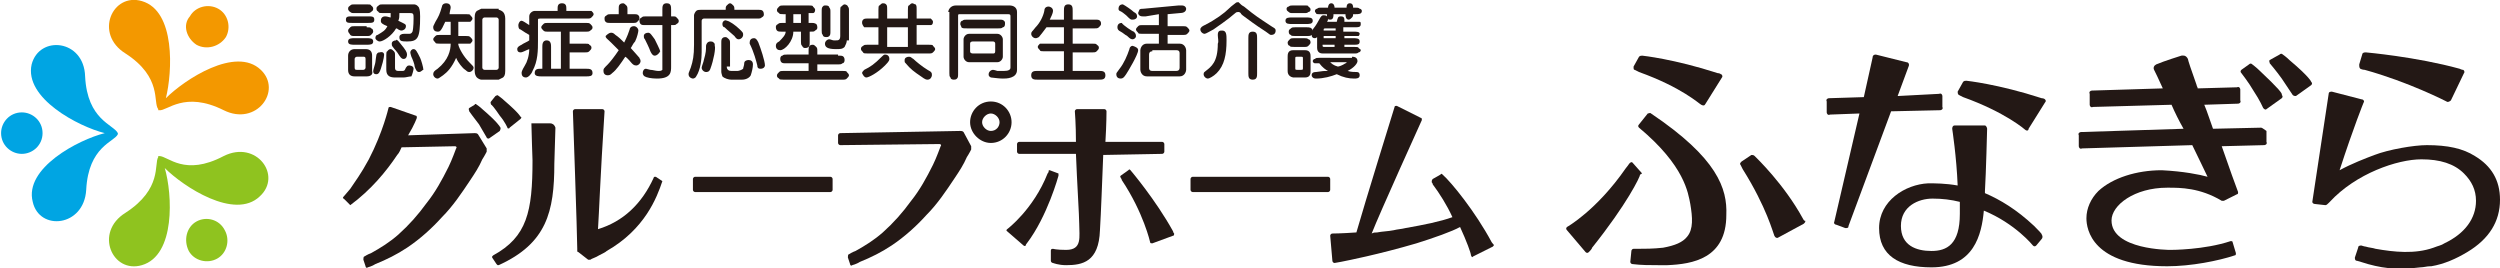
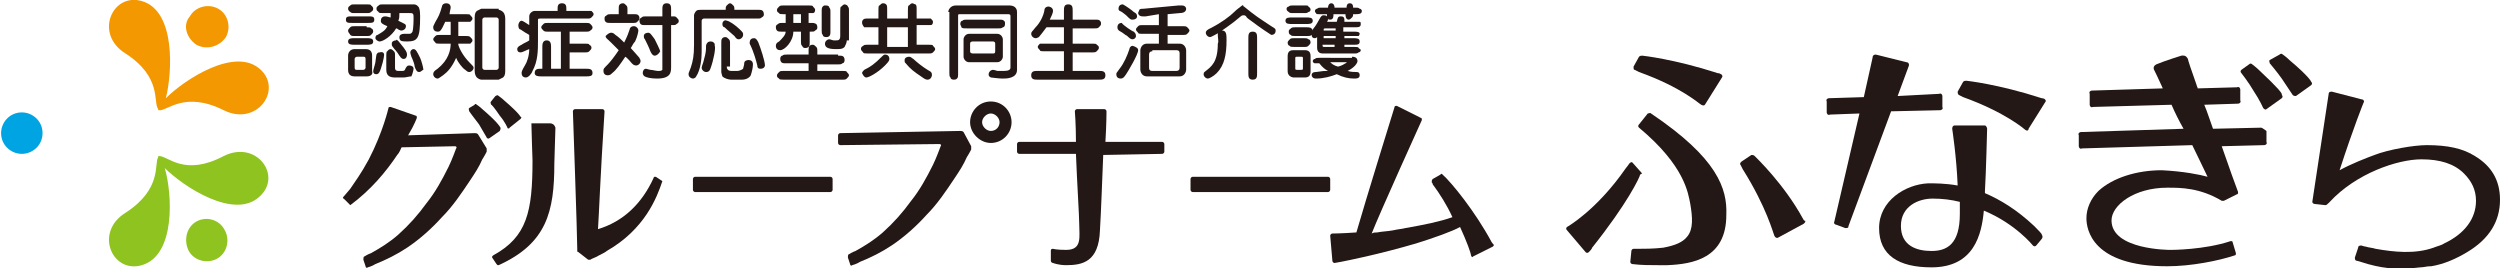
<svg xmlns="http://www.w3.org/2000/svg" version="1.1" x="0px" y="0px" width="229.1px" height="24.6px" viewBox="0 0 229.1 24.6" style="enable-background:new 0 0 229.1 24.6;" xml:space="preserve">
  <style type="text/css">
	.st0{fill:#E1E3C2;}
	.st1{fill:#F7F7E9;}
	.st2{fill:#87B828;}
	.st3{fill:#FFFFFF;}
	.st4{fill:none;stroke:#87B828;stroke-miterlimit:10;}
	.st5{fill:none;stroke:#87B828;stroke-linecap:round;stroke-linejoin:round;stroke-miterlimit:10;}
	.st6{fill:#231815;}
	.st7{fill:#221714;}
	.st8{fill:none;stroke:#FFFFFF;stroke-linecap:round;stroke-miterlimit:10;}
	.st9{fill:none;stroke:#87B828;stroke-linecap:round;stroke-miterlimit:10;}
	.st10{fill:none;stroke:#87B828;stroke-linecap:round;stroke-miterlimit:10;stroke-dasharray:3.011,3.011;}
	.st11{fill:none;stroke:#87B828;stroke-linecap:round;stroke-miterlimit:10;stroke-dasharray:2.952,2.952;}
	.st12{fill:#F29600;}
	.st13{fill:#00A4E3;}
	.st14{fill:#8DC21F;}
	.st15{fill:#F39800;}
	.st16{fill:#00A5E3;}
	.st17{fill:#8FC31F;}
	.st18{fill:none;stroke:#87B828;stroke-width:2;stroke-linecap:round;stroke-miterlimit:10;}
	.st19{fill:none;stroke:#87B828;stroke-width:2;stroke-linecap:round;stroke-miterlimit:10;stroke-dasharray:4.97,4.97;}
	.st20{fill:#E38C12;}
	.st21{fill:#1C94CC;}
	.st22{fill:#82B328;}
</style>
  <g id="背景">
</g>
  <g id="文字">
    <g>
      <g>
        <path class="st6" d="M33.7,1.5c0.4,0,0.6,0,0.6,0.3c0,0.3-0.2,0.3-0.6,0.3h-1.4c-0.4,0-0.6,0-0.6-0.3c0-0.3,0.2-0.3,0.6-0.3H33.7     z M33.6,3.5c0.3,0,0.6,0,0.6,0.3c0,0.3-0.3,0.3-0.6,0.3h-1.1c-0.3,0-0.6,0-0.6-0.3c0-0.3,0.3-0.3,0.6-0.3H33.6z M32.5,7     c-0.4,0-0.6-0.2-0.6-0.6V5.1c0-0.3,0.2-0.6,0.6-0.6h1c0.4,0,0.6,0.2,0.6,0.6v1.4C34.2,6.8,34,7,33.6,7H32.5z M32.5,1.2     c-0.2,0-0.3,0-0.4-0.1c0,0-0.2-0.1-0.2-0.3c0-0.2,0.1-0.2,0.2-0.3c0.1-0.1,0.2-0.1,0.4-0.1h1.1c0.2,0,0.4,0,0.4,0.1     c0,0,0.2,0.1,0.2,0.3c0,0.2-0.1,0.2-0.2,0.3c-0.1,0.1-0.2,0.1-0.4,0.1H32.5z M33.6,2.5c0.2,0,0.4,0,0.4,0.1     c0.1,0,0.2,0.1,0.2,0.3c0,0.1-0.1,0.2-0.2,0.3c-0.1,0.1-0.2,0.1-0.4,0.1h-1.1c-0.2,0-0.3,0-0.4-0.1C32,3,31.9,3,31.9,2.8     c0-0.1,0.1-0.2,0.2-0.3c0.1-0.1,0.2-0.1,0.4-0.1H33.6z M33.3,6.4c0.1,0,0.2-0.1,0.2-0.2V5.4c0-0.2-0.1-0.2-0.2-0.2h-0.6     c-0.1,0-0.2,0.1-0.2,0.2v0.8c0,0.2,0.1,0.2,0.2,0.2H33.3z M35.2,5c0,0,0,0.4-0.3,1.3c-0.1,0.3-0.2,0.5-0.4,0.5     c-0.1,0-0.3,0-0.3-0.3c0-0.1,0.2-0.7,0.2-0.8c0-0.1,0.1-0.7,0.1-0.7c0.1-0.2,0.2-0.2,0.3-0.2C35.1,4.7,35.2,4.9,35.2,5z      M35.1,1.2c-0.2,0-0.4,0-0.4-0.1c-0.1-0.1-0.2-0.1-0.2-0.3c0-0.2,0.1-0.2,0.2-0.3c0.1-0.1,0.2-0.1,0.4-0.1h2.8     c0.1,0,0.3,0,0.5,0.3c0,0.1,0.1,0.1,0.1,0.8c0,2-0.2,2.3-1.2,2.3c-0.2,0-0.5,0-0.6-0.1c-0.1-0.1-0.1-0.2-0.1-0.3     c0-0.2,0.2-0.3,0.4-0.3c0.1,0,0.3,0,0.4,0c0.2,0,0.3,0,0.4-0.2c0.1-0.3,0.1-1.2,0.1-1.2c0-0.4,0-0.5-0.3-0.5h-1     c0,0.3,0,0.5-0.1,0.7c0.6,0.3,0.7,0.3,0.7,0.5c0,0.3-0.3,0.4-0.4,0.4c-0.1,0-0.1,0-0.3-0.1c-0.1-0.1-0.2-0.1-0.2-0.1     c-0.4,0.7-1.2,1.2-1.5,1.2c-0.2,0-0.4-0.2-0.4-0.3c0-0.2,0.1-0.3,0.2-0.3c0.5-0.3,0.7-0.4,0.9-0.8c-0.5-0.2-0.6-0.3-0.6-0.5     c0-0.2,0.1-0.4,0.4-0.4c0.2,0,0.4,0.1,0.5,0.1c0-0.2,0-0.3,0-0.4H35.1z M36.2,7.1c-0.4,0-0.8-0.1-0.8-0.7V5.1     c0-0.2,0-0.4,0.1-0.4c0,0,0.1-0.2,0.3-0.2c0.1,0,0.2,0.1,0.3,0.2c0.1,0.1,0.1,0.2,0.1,0.4v1.1c0,0.1,0,0.3,0.3,0.3h0.4     c0.2,0,0.2-0.1,0.3-0.3c0.1-0.1,0.1-0.2,0.3-0.2c0,0,0.4,0,0.4,0.3c0,0.1-0.1,0.5-0.2,0.7C37.5,7,37.2,7.1,37,7.1H36.2z M36.7,4     c0.5,0.6,0.6,0.8,0.6,1c0,0.2-0.1,0.4-0.3,0.4c-0.1,0-0.2,0-0.4-0.3c-0.3-0.5-0.4-0.5-0.6-0.8c-0.1-0.1-0.1-0.2-0.1-0.3     c0-0.2,0.2-0.3,0.4-0.3C36.3,3.6,36.4,3.6,36.7,4z M38.4,6.6c-0.2,0-0.3-0.2-0.4-0.5c0-0.2-0.2-0.7-0.3-0.9c0,0-0.1-0.3-0.1-0.4     c0-0.1,0.1-0.3,0.3-0.3c0.2,0,0.3,0.2,0.6,0.8c0.1,0.2,0.3,0.9,0.3,1.1C38.7,6.4,38.6,6.6,38.4,6.6z" />
        <path class="st6" d="M42,3.3h0.7c0.2,0,0.3,0,0.4,0.1c0.1,0.1,0.2,0.2,0.2,0.3c0,0.1-0.1,0.2-0.2,0.3C43.1,4,42.9,4,42.7,4h-0.7     c0,0,0,0.1,0,0.1c0.1,0.4,0.5,1.1,1,1.6c0.3,0.3,0.4,0.4,0.4,0.5c0,0.2-0.2,0.4-0.4,0.4c-0.2,0-0.2-0.1-0.5-0.3     c-0.1-0.1-0.5-0.5-0.7-1c-0.4,0.9-0.8,1.3-1.2,1.6c-0.3,0.2-0.4,0.3-0.5,0.3c-0.2,0-0.4-0.2-0.4-0.4c0-0.2,0.1-0.3,0.4-0.5     c1-0.8,1.2-1.7,1.2-2.3h-1c-0.2,0-0.4,0-0.4-0.1c-0.1-0.1-0.2-0.2-0.2-0.3c0-0.1,0.1-0.2,0.2-0.3c0.1-0.1,0.2-0.1,0.4-0.1h1V2     h-0.5c-0.4,0.9-0.5,0.9-0.7,0.9c-0.2,0-0.4-0.1-0.4-0.4c0-0.1,0-0.1,0.2-0.5c0.3-0.5,0.4-0.7,0.6-1.4c0-0.1,0.1-0.3,0.4-0.3     c0.2,0,0.4,0.1,0.4,0.4c0,0.1-0.1,0.4-0.1,0.6h1.5c0.2,0,0.4,0,0.4,0.1c0.1,0.1,0.2,0.2,0.2,0.3c0,0.1-0.1,0.2-0.2,0.3     C42.9,2,42.8,2,42.6,2H42V3.3z M45.7,0.9c0.1,0,0.3,0.1,0.4,0.2c0.1,0.1,0.2,0.3,0.2,0.6v4.8c0,0.4-0.1,0.5-0.2,0.6     c-0.2,0.1-0.4,0.2-0.4,0.2h-1.6c-0.1,0-0.3-0.1-0.4-0.2c-0.1-0.1-0.2-0.3-0.2-0.6V1.6c0-0.4,0.1-0.5,0.2-0.6     c0.2-0.1,0.4-0.2,0.4-0.2H45.7z M44.4,1.6c-0.1,0-0.2,0.1-0.2,0.2v4.4c0,0.1,0.1,0.2,0.2,0.2h1.1c0.1,0,0.2-0.1,0.2-0.2V1.8     c0-0.1-0.1-0.2-0.2-0.2H44.4z" />
        <path class="st6" d="M53.7,1C54,1,54.1,1,54.2,1c0.1,0.1,0.2,0.2,0.2,0.3c0,0.1-0.1,0.2-0.2,0.3c-0.1,0.1-0.2,0.1-0.4,0.1h-4.3     c-0.1,0-0.2,0-0.2,0.1v1.9c0,0.9,0,1.9-0.5,2.8c-0.1,0.3-0.4,0.6-0.6,0.6c-0.3,0-0.4-0.2-0.4-0.4c0-0.1,0-0.2,0.3-0.7     c0.2-0.3,0.4-0.9,0.4-1.5c-0.3,0.1-0.6,0.3-0.8,0.3c-0.2,0-0.3-0.1-0.3-0.3c0-0.2,0.2-0.3,0.4-0.4c0.1-0.1,0.6-0.3,0.7-0.4     c0,0,0-0.1,0-0.1V3.2c-0.2-0.1-0.5-0.3-0.8-0.5c-0.1,0-0.2-0.1-0.2-0.4c0-0.1,0.1-0.4,0.3-0.4c0.1,0,0.4,0.2,0.7,0.4V1.5     C48.5,1.2,48.8,1,49,1h2.1V0.8c0-0.2,0-0.5,0.4-0.5s0.4,0.3,0.4,0.5V1H53.7z M53.7,6.3c0.3,0,0.6,0,0.6,0.4C54.3,7,54,7,53.7,7     h-4.1C49.4,7,49,7,49,6.7c0-0.4,0.3-0.4,0.6-0.4h0.1v-2c0-0.2,0-0.6,0.4-0.6c0.4,0,0.4,0.4,0.4,0.6v2h0.9V2.9h-1.2     c-0.2,0-0.3,0-0.4-0.1c-0.1-0.1-0.2-0.2-0.2-0.3c0-0.1,0.1-0.2,0.2-0.3c0.1-0.1,0.2-0.1,0.4-0.1h3.5c0.2,0,0.3,0,0.4,0.1     c0.1,0.1,0.2,0.2,0.2,0.3c0,0.2-0.1,0.2-0.2,0.3c-0.1,0.1-0.2,0.1-0.4,0.1h-1.5V4h1.4c0.2,0,0.4,0,0.4,0.1     c0.2,0.1,0.2,0.2,0.2,0.3c0,0.1-0.1,0.2-0.2,0.3c-0.1,0.1-0.2,0.1-0.4,0.1h-1.4v1.5H53.7z" />
        <path class="st6" d="M56.7,0.9c0-0.3,0-0.4,0.1-0.5c0,0,0.1-0.1,0.3-0.1c0.1,0,0.2,0.1,0.3,0.2c0.1,0.1,0.1,0.2,0.1,0.4v0.4H58     c0.3,0,0.4,0,0.5,0.1c0.1,0.1,0.1,0.2,0.1,0.3c0,0.1-0.1,0.2-0.2,0.3c-0.1,0.1-0.2,0.1-0.4,0.1h-2c-0.3,0-0.4,0-0.5-0.1     c-0.1-0.1-0.1-0.2-0.1-0.3c0-0.1,0-0.2,0.2-0.3c0.1-0.1,0.2-0.1,0.4-0.1h0.7V0.9z M56.1,6.7c-0.1,0.1-0.2,0.2-0.4,0.2     c-0.3,0-0.4-0.2-0.4-0.4c0-0.2,0-0.2,0.4-0.6c0.2-0.2,0.6-0.7,1-1.3c-0.4-0.4-0.5-0.5-0.7-0.7c-0.4-0.4-0.5-0.4-0.5-0.6     C55.6,3.2,55.8,3,56,3c0.1,0,0.2,0,0.4,0.2c0.3,0.2,0.5,0.4,0.8,0.7c0.3-0.6,0.4-0.9,0.5-1.2c0-0.1,0.1-0.3,0.4-0.3     c0.2,0,0.4,0.2,0.4,0.4c0,0.1-0.1,0.6-0.3,1C58,4,57.9,4.3,57.8,4.4c0.2,0.2,0.7,0.8,0.8,0.9c0,0.1,0.1,0.1,0.1,0.3     c0,0.2-0.2,0.4-0.4,0.4c-0.2,0-0.3-0.1-0.4-0.2c-0.1-0.1-0.4-0.5-0.6-0.6C56.9,5.8,56.5,6.4,56.1,6.7z M61.5,6.1     c0,0.5,0,1.1-1.3,1.1c-0.5,0-1-0.1-1.1-0.2C59,7,58.9,6.8,58.9,6.7c0-0.2,0.1-0.4,0.3-0.4c0,0,0.4,0.1,0.4,0.1     c0.2,0,0.5,0.1,0.7,0.1c0.2,0,0.3,0,0.4-0.1c0-0.1,0-0.1,0-0.3V2.3h-1.5c-0.3,0-0.4,0-0.5-0.1c0,0-0.1-0.1-0.1-0.3     c0-0.1,0-0.2,0.2-0.3c0.1-0.1,0.2-0.1,0.4-0.1h1.5V0.9c0-0.3,0-0.6,0.4-0.6c0.4,0,0.4,0.3,0.4,0.6v0.6c0.4,0,0.4,0,0.5,0.1     c0.1,0.1,0.2,0.2,0.2,0.3c0,0.1,0,0.2-0.2,0.3c-0.1,0.1-0.1,0.1-0.5,0.1V6.1z M60,5.1c-0.2,0-0.3-0.2-0.4-0.4     c-0.1-0.3-0.4-0.9-0.5-1.1c-0.1-0.1-0.1-0.2-0.1-0.3c0-0.2,0.2-0.3,0.4-0.3c0.2,0,0.3,0.2,0.6,0.6c0.1,0.2,0.5,1,0.5,1.1     C60.4,4.9,60.2,5.1,60,5.1z" />
        <path class="st6" d="M69.4,0.9c0.3,0,0.4,0,0.5,0.1c0,0,0.1,0.1,0.1,0.3c0,0.1,0,0.2-0.2,0.3c-0.1,0.1-0.2,0.1-0.4,0.1h-4.9     c-0.1,0-0.2,0.1-0.2,0.2v2.3c0,0.1,0,0.5,0,0.6c0,0.6-0.1,1.6-0.5,2.2c-0.1,0.2-0.3,0.2-0.3,0.2c-0.1,0-0.4-0.1-0.4-0.4     c0-0.1,0-0.1,0.2-0.6c0.2-0.6,0.3-1.1,0.3-2.1V1.4c0-0.1,0.1-0.3,0.2-0.4c0.1-0.1,0.3-0.1,0.4-0.1h2.3c0-0.2,0-0.3,0.1-0.4     c0.1-0.1,0.2-0.2,0.3-0.2c0.1,0,0.2,0.1,0.3,0.2c0.1,0.1,0.1,0.2,0.1,0.4H69.4z M65.1,6.3c-0.1,0.3-0.3,0.3-0.4,0.3     c-0.2,0-0.4-0.2-0.4-0.4c0-0.1,0.2-0.6,0.2-0.7c0.2-0.7,0.2-0.9,0.2-1.3c0-0.1,0.1-0.4,0.4-0.4c0.1,0,0.2,0,0.3,0.1     c0.1,0.1,0.1,0.1,0.1,0.3C65.6,4.4,65.4,5.5,65.1,6.3z M66.6,6.1c0,0.3,0.2,0.4,0.4,0.4h0.6c0.1,0,0.4-0.1,0.5-0.2     c0-0.1,0.1-0.3,0.1-0.5c0-0.2,0.2-0.3,0.4-0.3c0.2,0,0.4,0.1,0.4,0.4c0,0.3-0.1,0.7-0.2,1c-0.1,0.2-0.4,0.4-0.8,0.4h-1     c-0.2,0-0.6-0.1-0.8-0.3c0,0-0.1-0.3-0.1-0.4V4c0-0.3,0-0.4,0.1-0.5c0.1-0.1,0.2-0.1,0.3-0.1c0.1,0,0.2,0.1,0.3,0.2     c0.1,0.1,0.1,0.2,0.1,0.4V6.1z M67.8,2.7C68.1,3,68.1,3,68.1,3.2c0,0.2-0.2,0.4-0.4,0.4c-0.1,0-0.2,0-0.4-0.3     c-0.2-0.2-0.6-0.5-0.9-0.8c-0.1,0-0.2-0.1-0.2-0.3c0-0.3,0.3-0.4,0.4-0.3C66.8,1.9,67.4,2.3,67.8,2.7z M69.7,6.3     c-0.1,0-0.3,0-0.3-0.3c-0.1-0.4-0.3-1.2-0.7-2c0-0.1,0-0.1,0-0.1c0-0.2,0.1-0.4,0.4-0.4c0.2,0,0.3,0.2,0.4,0.4     c0.2,0.5,0.6,1.7,0.6,2.1C70.1,6.1,70,6.3,69.7,6.3z" />
        <path class="st6" d="M74.2,2.1c0.4,0,0.4,0,0.6,0.1c0,0,0.1,0.1,0.1,0.3c0,0.1,0,0.2-0.2,0.3c-0.1,0.1-0.1,0.1-0.5,0.1v0.9     c0,0.3,0,0.4-0.1,0.5c0,0-0.1,0.1-0.3,0.1c-0.1,0-0.2,0-0.3-0.2c-0.1-0.1-0.1-0.2-0.1-0.4V2.9h-0.7c0,0.9-0.8,1.7-1.2,1.7     c-0.2,0-0.4-0.1-0.4-0.4c0-0.2,0.1-0.3,0.3-0.4C71.7,3.5,72,3.2,72,2.9h-0.3c-0.3,0-0.4,0-0.5-0.1c0,0-0.1-0.1-0.1-0.3     c0-0.1,0-0.2,0.2-0.3c0.1-0.1,0.2-0.1,0.4-0.1H72V1.3h-0.2c-0.2,0-0.4,0-0.4-0.1c-0.2-0.1-0.2-0.2-0.2-0.3c0-0.1,0.1-0.2,0.2-0.3     c0.1-0.1,0.2-0.1,0.4-0.1h2.3c0.2,0,0.4,0,0.4,0.1c0.1,0.1,0.2,0.2,0.2,0.3c0,0.2-0.1,0.3-0.2,0.3c-0.1,0-0.1,0-0.4,0V2.1z      M76.8,5.1c0.3,0,0.4,0,0.5,0.1c0,0,0.1,0.1,0.1,0.3c0,0.2-0.1,0.3-0.2,0.3c-0.1,0.1-0.2,0.1-0.4,0.1h-1.9v0.6h2.3     c0.2,0,0.4,0,0.4,0.1c0.1,0.1,0.2,0.2,0.2,0.3c0,0.1-0.1,0.2-0.2,0.3c-0.1,0.1-0.2,0.1-0.4,0.1h-5.4c-0.2,0-0.4,0-0.4-0.1     c-0.2-0.1-0.2-0.2-0.2-0.3c0-0.1,0.1-0.2,0.2-0.3c0.1-0.1,0.2-0.1,0.4-0.1h2.3V5.8h-2c-0.3,0-0.4,0-0.5-0.1c0,0-0.1-0.1-0.1-0.3     c0-0.2,0.1-0.3,0.2-0.3c0.1-0.1,0.2-0.1,0.4-0.1h2V4.7c0-0.3,0-0.4,0.1-0.5c0.1-0.1,0.2-0.1,0.3-0.1c0.1,0,0.2,0.1,0.3,0.2     c0.1,0.1,0.1,0.2,0.1,0.4v0.3H76.8z M73.4,1.3h-0.7v0.8h0.7V1.3z M76.1,2.8c0,0.3,0,0.4-0.1,0.5c-0.1,0.1-0.2,0.1-0.3,0.1     c-0.2,0-0.3-0.1-0.3-0.2c-0.1-0.1-0.1-0.2-0.1-0.4V1.1c0-0.3,0-0.4,0.1-0.5c0.1-0.1,0.1-0.1,0.3-0.1c0.2,0,0.3,0.1,0.3,0.2     c0.1,0.1,0.1,0.2,0.1,0.4V2.8z M77.6,3.7c0,0.2-0.1,0.4-0.2,0.6c-0.2,0.2-0.4,0.2-0.8,0.2c-0.8,0-1-0.2-1-0.5     c0-0.2,0.2-0.4,0.4-0.4c0.1,0,0.3,0.1,0.4,0.1c0.1,0,0.1,0,0.2,0c0.2,0,0.4,0,0.4-0.4V1c0-0.2,0-0.4,0.1-0.4     c0.1-0.1,0.2-0.2,0.3-0.2c0.1,0,0.3,0.1,0.3,0.2c0.1,0.1,0.1,0.2,0.1,0.4V3.7z" />
        <path class="st6" d="M80.5,4.2V2.5h-0.9c-0.3,0-0.3,0-0.4,0C79.1,2.4,79,2.2,79,2.1c0-0.1,0-0.2,0.1-0.3c0.1-0.1,0.2-0.1,0.5-0.1     h0.9V0.9c0-0.2,0-0.4,0.1-0.4c0.1-0.1,0.2-0.2,0.3-0.2c0.1,0,0.2,0,0.3,0.1c0.1,0.1,0.1,0.2,0.1,0.5v0.8h1.9V0.9     c0-0.2,0-0.4,0.1-0.4c0.1-0.1,0.2-0.2,0.3-0.2c0.1,0,0.2,0.1,0.3,0.1C84,0.5,84,0.6,84,0.9v0.8h0.9c0.3,0,0.3,0,0.4,0     c0.1,0.1,0.2,0.2,0.2,0.3c0,0.2-0.1,0.3-0.2,0.3c-0.1,0-0.2,0-0.4,0H84v1.8h1.1c0.2,0,0.4,0,0.4,0.1c0.1,0.1,0.2,0.2,0.2,0.3     c0,0.1-0.1,0.2-0.2,0.3c-0.1,0.1-0.2,0.1-0.4,0.1h-5.6c-0.2,0-0.4,0-0.4-0.1c-0.1-0.1-0.2-0.2-0.2-0.3c0-0.1,0-0.2,0.2-0.3     c0.1-0.1,0.2-0.1,0.4-0.1H80.5z M79.2,6.4c0.6-0.3,0.9-0.5,1.6-1.2c0.1-0.1,0.2-0.2,0.3-0.2c0.2,0,0.4,0.1,0.4,0.4     c0,0.1,0,0.2-0.4,0.6c-0.7,0.7-1.5,1.1-1.7,1.1c-0.2,0-0.3-0.2-0.4-0.4C79,6.6,79.1,6.5,79.2,6.4z M81.3,2.5v1.8h1.9V2.5H81.3z      M83.3,5.2c0.2,0,0.2,0.1,0.4,0.2c0.2,0.2,0.8,0.7,1.3,1c0.4,0.2,0.4,0.3,0.4,0.5c0,0.1-0.1,0.4-0.4,0.4c-0.1,0-0.2,0-0.6-0.3     c-0.6-0.4-1-0.7-1.4-1.2c-0.1-0.1-0.1-0.1-0.1-0.3C82.9,5.3,83.1,5.2,83.3,5.2z" />
        <path class="st6" d="M86.9,1.1c0-0.2,0.2-0.6,0.7-0.6h4.9c0.4,0,0.7,0.2,0.7,0.6v5.3c0,0.8-1,0.8-1.3,0.8c-0.4,0-1-0.1-1.1-0.1     c-0.2-0.1-0.2-0.2-0.2-0.3c0-0.2,0.2-0.4,0.4-0.4c0.1,0,0.4,0.1,0.4,0.1c0.1,0,0.3,0,0.6,0c0.4,0,0.6-0.1,0.6-0.3V1.5     c0-0.1,0-0.2-0.2-0.2h-4.4c-0.2,0-0.2,0-0.2,0.2v5.2c0,0.3,0,0.4-0.1,0.5c-0.1,0.1-0.2,0.1-0.3,0.1c-0.2,0-0.3-0.1-0.3-0.2     c-0.1-0.1-0.1-0.2-0.1-0.4V1.1z M91.5,1.8c0.3,0,0.4,0,0.5,0.1c0.1,0.1,0.1,0.1,0.1,0.3c0,0.2-0.1,0.3-0.2,0.3     c-0.1,0.1-0.2,0.1-0.4,0.1h-2.9c-0.3,0-0.4,0-0.5-0.1C88.1,2.4,88,2.3,88,2.2c0-0.2,0.1-0.3,0.2-0.3c0.1-0.1,0.2-0.1,0.4-0.1     H91.5z M91.4,3.1c0.3,0,0.5,0.3,0.5,0.5v1.6c0,0.2-0.2,0.5-0.5,0.5h-2.6c-0.3,0-0.5-0.3-0.5-0.5V3.6c0-0.2,0.2-0.5,0.5-0.5H91.4z      M89.2,3.8c-0.1,0-0.3,0-0.3,0.2v0.7c0,0.2,0.2,0.2,0.3,0.2H91c0.1,0,0.2,0,0.2-0.2V4c0-0.2-0.2-0.2-0.2-0.2H89.2z" />
        <path class="st6" d="M97.5,1.7V1c0-0.3,0-0.6,0.4-0.6c0.4,0,0.4,0.3,0.4,0.6v0.8h2c0.3,0,0.4,0,0.5,0.1c0.1,0.1,0.1,0.2,0.1,0.3     c0,0.1-0.1,0.2-0.2,0.3c-0.1,0.1-0.2,0.1-0.4,0.1h-2V4h1.8c0.2,0,0.4,0,0.4,0.1c0.2,0.1,0.2,0.2,0.2,0.3c0,0.1-0.1,0.2-0.2,0.3     c-0.1,0.1-0.2,0.1-0.4,0.1h-1.8v1.7h2.4c0.3,0,0.6,0,0.6,0.4c0,0.4-0.3,0.4-0.6,0.4h-5.6c-0.3,0-0.6,0-0.6-0.4     c0-0.4,0.3-0.4,0.6-0.4h2.4V4.7h-1.8c-0.2,0-0.4,0-0.4-0.1c-0.1-0.1-0.2-0.2-0.2-0.3c0-0.1,0.1-0.2,0.2-0.3C95.4,4,95.5,4,95.7,4     h1.8V2.5h-1.6c-0.3,0.4-0.6,0.8-0.7,0.9C95,3.5,95,3.5,94.9,3.5c-0.2,0-0.4-0.2-0.4-0.4c0-0.2,0.1-0.2,0.4-0.6     c0.4-0.4,0.7-1,0.8-1.5c0-0.2,0.1-0.4,0.4-0.4c0.1,0,0.4,0.1,0.4,0.4c0,0.2-0.2,0.6-0.3,0.8H97.5z" />
        <path class="st6" d="M103.9,2.9c0.1,0.1,0.2,0.2,0.2,0.4c0,0.2-0.2,0.3-0.3,0.3c-0.1,0-0.2,0-0.5-0.3c-0.2-0.1-0.4-0.3-0.6-0.4     c-0.2-0.1-0.3-0.2-0.3-0.4c0-0.3,0.2-0.4,0.4-0.4C102.9,2.3,103.8,2.9,103.9,2.9z M104.3,4.6c0,0.4-0.9,1.9-1.1,2.2     c-0.2,0.3-0.3,0.4-0.5,0.4c-0.2,0-0.4-0.1-0.4-0.4c0-0.1,0-0.1,0.3-0.5c0.4-0.5,0.7-1.2,0.9-1.8c0-0.1,0.1-0.3,0.3-0.3     C104.1,4.3,104.3,4.4,104.3,4.6z M103.9,1.1c0.2,0.1,0.3,0.2,0.3,0.4c0,0.2-0.2,0.3-0.4,0.3c-0.2,0-0.2,0-0.6-0.4     c-0.1-0.1-0.5-0.4-0.6-0.4c-0.1-0.1-0.1-0.1-0.1-0.2c0-0.2,0.1-0.4,0.4-0.4C103.1,0.5,103.7,0.9,103.9,1.1z M107,2.4h1.4     c0.2,0,0.3,0,0.4,0.1c0.1,0.1,0.2,0.2,0.2,0.3c0,0.1-0.1,0.2-0.2,0.3c-0.1,0.1-0.2,0.1-0.4,0.1H107V4h1.1c0.5,0,0.6,0.5,0.6,0.6     v1.8c0,0.1-0.1,0.6-0.6,0.6h-3c-0.5,0-0.6-0.5-0.6-0.6V4.6c0-0.1,0.1-0.6,0.6-0.6h1.1V3.1h-1.5c-0.2,0-0.4,0-0.4-0.1     c-0.1-0.1-0.2-0.2-0.2-0.3c0-0.1,0.1-0.2,0.2-0.3c0.1-0.1,0.2-0.1,0.4-0.1h1.5v-1L105,1.5c-0.2,0-0.2,0-0.3,0     c-0.3,0-0.4-0.2-0.4-0.3c0-0.1,0.1-0.2,0.1-0.3c0.1-0.1,0.2-0.1,0.4-0.1l3.2-0.3c0.2,0,0.2,0,0.3,0c0.3,0,0.4,0.2,0.4,0.3     c0,0.3-0.3,0.4-0.6,0.4L107,1.3V2.4z M105.6,4.7c-0.2,0-0.3,0.1-0.3,0.3v1.2c0,0.1,0,0.3,0.3,0.3h2.2c0.2,0,0.3-0.1,0.3-0.3V4.9     c0-0.1,0-0.3-0.3-0.3H105.6z" />
-         <path class="st6" d="M114,0.6c1.1,0.9,1.3,1,2.5,1.8c0.3,0.2,0.4,0.2,0.4,0.4c0,0.3-0.2,0.4-0.4,0.4c-0.1,0-0.1,0-0.5-0.3     c-0.3-0.2-0.8-0.5-2-1.4c0,0-0.3-0.2-0.3-0.3c0,0-0.1-0.1-0.2-0.1c-0.1,0-0.2,0-0.3,0.1c-0.8,0.7-1.6,1.2-2,1.5     c-0.2,0.1-0.7,0.4-0.8,0.4c-0.2,0-0.4-0.2-0.4-0.4c0-0.2,0.2-0.3,0.4-0.4c1-0.5,1.8-1.1,2.2-1.5c0.3-0.3,0.5-0.4,0.6-0.5     c0.1-0.1,0.2-0.1,0.3-0.1C113.7,0.4,113.8,0.5,114,0.6z M111.6,3.2c0-0.4,0.2-0.4,0.4-0.4c0.4,0,0.4,0.4,0.4,0.9     c0,1.3-0.2,2.3-0.9,3c-0.3,0.3-0.7,0.5-0.8,0.5c-0.2,0-0.4-0.2-0.4-0.4c0-0.2,0.1-0.2,0.2-0.3c0.5-0.4,1.1-0.8,1.1-2.5     C111.7,3.8,111.6,3.5,111.6,3.2z M115.2,6.7c0,0.3,0,0.6-0.4,0.6c-0.4,0-0.4-0.3-0.4-0.6V3.5c0-0.3,0-0.6,0.4-0.6     c0.4,0,0.4,0.3,0.4,0.6V6.7z" />
+         <path class="st6" d="M114,0.6c1.1,0.9,1.3,1,2.5,1.8c0.3,0.2,0.4,0.2,0.4,0.4c0,0.3-0.2,0.4-0.4,0.4c-0.3-0.2-0.8-0.5-2-1.4c0,0-0.3-0.2-0.3-0.3c0,0-0.1-0.1-0.2-0.1c-0.1,0-0.2,0-0.3,0.1c-0.8,0.7-1.6,1.2-2,1.5     c-0.2,0.1-0.7,0.4-0.8,0.4c-0.2,0-0.4-0.2-0.4-0.4c0-0.2,0.2-0.3,0.4-0.4c1-0.5,1.8-1.1,2.2-1.5c0.3-0.3,0.5-0.4,0.6-0.5     c0.1-0.1,0.2-0.1,0.3-0.1C113.7,0.4,113.8,0.5,114,0.6z M111.6,3.2c0-0.4,0.2-0.4,0.4-0.4c0.4,0,0.4,0.4,0.4,0.9     c0,1.3-0.2,2.3-0.9,3c-0.3,0.3-0.7,0.5-0.8,0.5c-0.2,0-0.4-0.2-0.4-0.4c0-0.2,0.1-0.2,0.2-0.3c0.5-0.4,1.1-0.8,1.1-2.5     C111.7,3.8,111.6,3.5,111.6,3.2z M115.2,6.7c0,0.3,0,0.6-0.4,0.6c-0.4,0-0.4-0.3-0.4-0.6V3.5c0-0.3,0-0.6,0.4-0.6     c0.4,0,0.4,0.3,0.4,0.6V6.7z" />
        <path class="st6" d="M119.7,1.6c0.3,0,0.6,0,0.6,0.3c0,0.3-0.3,0.3-0.6,0.3h-1.3c-0.3,0-0.6,0-0.6-0.3c0-0.3,0.3-0.3,0.6-0.3     H119.7z M123.1,2.6v0.3h0.9c0.3,0,0.6,0,0.6,0.2c0,0.1-0.1,0.2-0.1,0.2c-0.1,0-0.1,0-0.4,0h-0.9v0.2h0.8c0.3,0,0.6,0,0.6,0.3     c0,0.3-0.2,0.3-0.6,0.3h-0.8v0.2h0.9c0.2,0,0.4,0,0.4,0.1c0.1,0.1,0.2,0.1,0.2,0.2c0,0.1-0.1,0.2-0.2,0.2     c-0.1,0.1-0.2,0.1-0.4,0.1h-2.9c-0.4,0-0.5-0.3-0.5-0.5v-1c0,0-0.1,0.1-0.2,0.1c-0.2,0-0.3-0.1-0.3-0.3c-0.1,0.1-0.2,0.1-0.5,0.1     h-1c-0.2,0-0.4,0-0.4-0.1c-0.1,0-0.2-0.1-0.2-0.3c0-0.2,0.1-0.2,0.2-0.3c0.1-0.1,0.2-0.1,0.4-0.1h1c0.3,0,0.5,0,0.6,0.3     c0,0,0,0,0-0.1c0.4-0.5,0.4-0.6,0.7-1.1c0.1-0.1,0.1-0.2,0.3-0.2c0.1,0,0.2,0,0.3,0.1c0-0.1,0-0.1,0-0.2h-0.6     c-0.3,0-0.4,0-0.4-0.1c-0.1-0.1-0.1-0.1-0.1-0.2c0-0.1,0.1-0.2,0.2-0.2c0.1-0.1,0.2-0.1,0.4-0.1h0.6c0-0.2,0.1-0.4,0.3-0.4     c0.2,0,0.3,0.2,0.3,0.4h1.1c0-0.1,0-0.4,0.3-0.4c0.3,0,0.3,0.3,0.3,0.4h0.2c0.2,0,0.3,0,0.4,0.1c0.1,0,0.2,0.1,0.2,0.2     c0,0.3-0.3,0.3-0.6,0.3h-0.2c0,0.1,0,0.2-0.1,0.3c-0.1,0.1-0.2,0.2-0.3,0.2c-0.3,0-0.3-0.4-0.3-0.5h-1.1c0,0.2,0,0.5-0.3,0.5     c-0.1,0-0.2,0-0.2-0.1c0,0.1,0,0.2-0.1,0.3h0.9c0.1-0.4,0.1-0.5,0.4-0.5c0.2,0,0.3,0.1,0.3,0.3c0,0.1,0,0.2,0,0.2h1     c0.1,0,0.4,0,0.4,0c0.1,0,0.1,0.1,0.1,0.2c0,0.3-0.2,0.3-0.6,0.3H123.1z M118.5,1.2c-0.2,0-0.3,0-0.4-0.1     c-0.1-0.1-0.2-0.1-0.2-0.3c0-0.1,0.1-0.2,0.2-0.2c0.1-0.1,0.2-0.1,0.4-0.1h1c0.3,0,0.4,0,0.4,0.1c0.1,0.1,0.2,0.1,0.2,0.3     c0,0.1-0.1,0.2-0.2,0.2c-0.1,0.1-0.2,0.1-0.4,0.1H118.5z M119.5,3.5c0.2,0,0.3,0,0.4,0.1c0.1,0,0.2,0.1,0.2,0.3     c0,0.1-0.1,0.2-0.2,0.3c-0.1,0.1-0.2,0.1-0.4,0.1h-0.9c-0.2,0-0.4,0-0.4-0.1c-0.1,0-0.2-0.1-0.2-0.3c0-0.1,0.1-0.2,0.2-0.3     c0.1-0.1,0.2-0.1,0.4-0.1H119.5z M120.1,6.5c0,0.2,0,0.6-0.5,0.6h-1.1C118,7,118,6.6,118,6.5V5.2c0-0.2,0-0.6,0.5-0.6h1.1     c0.5,0,0.5,0.4,0.5,0.6V6.5z M119.2,6.4c0.2,0,0.2,0,0.2-0.2V5.4c0-0.2,0-0.2-0.2-0.2h-0.3c-0.2,0-0.2,0-0.2,0.2v0.8     c0,0.2,0,0.2,0.2,0.2H119.2z M123.9,5.2c0.1,0,0.5,0,0.5,0.4c0,0.2-0.3,0.6-0.9,0.9c0.3,0.1,0.6,0.1,0.8,0.1c0.1,0,0.3,0,0.3,0.3     c0,0.3-0.3,0.3-0.5,0.3c-0.5,0-1-0.1-1.6-0.4c-0.5,0.2-1.2,0.4-1.9,0.4c-0.3,0-0.4-0.2-0.4-0.3c0-0.3,0.3-0.3,0.4-0.3     c0.7-0.1,0.7-0.1,1.1-0.1c-0.2-0.1-0.5-0.3-0.8-0.7c-0.3,0-0.4,0-0.4,0c-0.1,0-0.2-0.1-0.2-0.2c0-0.1,0.1-0.2,0.2-0.2     c0.1-0.1,0.2-0.1,0.4-0.1H123.9z M121.3,2.8h1.1V2.6h-0.9c-0.1,0-0.2,0-0.2,0.1V2.8z M121.3,3.5h1.1V3.3h-1.1V3.5z M122.3,4.3     V4.1h-1.1c0,0.2,0,0.2,0.2,0.2H122.3z M121.9,5.7c0.1,0.1,0.3,0.3,0.7,0.4c0.1,0,0.4-0.1,0.7-0.3c0,0,0.1,0,0.1-0.1     c0,0,0,0-0.1,0H121.9z" />
      </g>
      <g>
        <g>
          <path class="st15" d="M23.9,6.4c-2.3-2.2-7,0.9-8.7,2.6C15.8,6.6,16.1,1,13,0.1c-2.7-0.8-4.4,3-1.5,4.8c3.4,2.2,2.5,4.5,3,5.1      c0,0,0,0,0,0.1c0,0,0,0,0,0c0,0,0,0,0,0c0,0,0,0,0.1,0c0.7,0.1,2.3-1.8,5.9,0C23.5,11.6,25.9,8.3,23.9,6.4z" />
          <path class="st15" d="M18,4.1c0.9,0.5,2.1,0.2,2.7-0.7c0.5-0.9,0.2-2.1-0.7-2.6c-0.9-0.5-2.1-0.2-2.6,0.7      C16.7,2.3,17.1,3.5,18,4.1z" />
        </g>
        <g>
-           <path class="st16" d="M10.8,12.2C10.8,12.1,10.8,12.1,10.8,12.2C10.4,11.4,8,11,7.8,7C7.7,3.6,3.6,3.2,2.9,5.9      C2.2,9,7.2,11.6,9.6,12.2c-2.4,0.6-7.4,3.2-6.6,6.3c0.6,2.7,4.7,2.3,4.9-1.1c0.2-4,2.6-4.4,2.9-5.1      C10.8,12.3,10.8,12.3,10.8,12.2C10.8,12.2,10.8,12.2,10.8,12.2C10.8,12.2,10.8,12.2,10.8,12.2z" />
          <path class="st13" d="M3.9,12.2c0-1.1-0.9-1.9-1.9-1.9c-1.1,0-1.9,0.9-1.9,1.9c0,1.1,0.9,1.9,1.9,1.9C3,14.1,3.9,13.3,3.9,12.2z      " />
        </g>
        <g>
          <path class="st17" d="M20.5,14.3c-3.6,1.9-5.1,0-5.9,0c0,0-0.1,0-0.1,0c0,0,0,0,0,0c0,0,0,0,0,0c0,0,0,0,0,0.1      c-0.4,0.6,0.4,2.9-3,5.1c-2.9,1.8-1.2,5.6,1.5,4.8c3.1-0.9,2.8-6.5,2.1-8.9c1.7,1.7,6.4,4.8,8.7,2.6      C25.9,16.1,23.5,12.8,20.5,14.3z" />
          <path class="st17" d="M18,20.3c-0.9,0.5-1.2,1.7-0.7,2.7c0.5,0.9,1.7,1.2,2.6,0.7c0.9-0.5,1.2-1.7,0.7-2.6      C20.1,20.1,18.9,19.8,18,20.3z" />
        </g>
      </g>
      <g>
        <path class="st6" d="M151.3,10.4c-0.1-0.1-0.2,0-0.3,0l-0.8,1c-0.1,0.1-0.1,0.2,0,0.3c4.2,3.5,4.5,6,4.7,7c0.2,1.2,0.3,2.3-0.3,3     c-0.4,0.5-1.1,0.8-2.2,1c-0.9,0.1-1.7,0.1-2.3,0.1c-0.1,0-0.3,0-0.4,0c-0.1,0-0.2,0.1-0.2,0.2l-0.1,1c0,0.1,0.1,0.2,0.2,0.2     c0.8,0.1,1.6,0.1,2.4,0.1c0.3,0,0.5,0,0.8,0c2.3-0.1,5.4-0.6,5.4-4.6C158.3,17.3,157.4,14.5,151.3,10.4z" />
        <path class="st6" d="M186.4,20.7c-1.6-1.5-3.1-2.4-4.5-3c0-0.1,0-0.2,0-0.2c0.1-1.6,0.2-5.7,0.2-5.7c0-0.1-0.1-0.3-0.2-0.3h-2.8     c-0.1,0-0.2,0.1-0.2,0.3c0,0,0.4,2.6,0.5,5.2c-1.1-0.2-2.1-0.2-2.7-0.2c-2.1,0.1-4.5,1.6-4.5,4.1c0,2.5,1.8,3.6,4.8,3.6     c3.9,0,4.6-3,4.8-5.2c2.9,1.2,4.5,3.2,4.5,3.2c0.1,0.1,0.2,0.1,0.3,0l0.5-0.6c0.1-0.1,0.1-0.3,0-0.4     C187.2,21.5,186.7,21,186.4,20.7z M179.6,19.6c0,2.8-1.2,3.4-2.6,3.4c-1.4,0-2.8-0.5-2.8-2.3c0-1.8,1.6-2.5,2.9-2.5     c0.9,0,1.7,0.1,2.5,0.3C179.6,18.9,179.6,19.3,179.6,19.6z" />
        <path class="st6" d="M226.8,14.3c-1.1-0.7-2.5-1-4.4-1c-1.2,0-3.5,0.4-4.8,0.9c-0.8,0.3-2.1,0.8-3.2,1.4c1.3-4,2.2-6.2,2.2-6.2     c0.1-0.1,0-0.3-0.2-0.3l-2.7-0.7c-0.1,0-0.3,0-0.3,0.2l-1.5,9.9c0,0.1,0.1,0.2,0.3,0.2l0.9,0.1c0.1,0,0.2-0.1,0.3-0.2     c0,0,0,0,0.1-0.1c2.4-2.6,6.2-3.9,8.4-3.9c1.7,0,3,0.4,3.9,1.3c0.7,0.7,1.1,1.5,1.1,2.5c0,1.6-1,3-2.9,3.9     c-0.3,0.2-0.5,0.2-1,0.4c-1.7,0.6-3.6,0.4-5.3,0.1c-0.3-0.1-0.6-0.1-0.9-0.2c-0.1,0-0.4-0.1-0.4-0.1c-0.1,0-0.3,0-0.3,0.2     l-0.3,0.9c0,0.1,0,0.3,0.2,0.3c0,0,0.7,0.2,1,0.3c1.8,0.5,3.1,0.5,4.8,0.3c0.3,0,0.6-0.1,0.9-0.1c0,0,0.1,0,0.1,0c0,0,0,0,0,0     c1.2-0.2,2.3-0.7,3.3-1.3c2-1.2,3-2.8,3-4.8C229.1,16.5,228.3,15.2,226.8,14.3z" />
        <path class="st6" d="M50.4,11.3C50.4,11.3,50.4,11.3,50.4,11.3l-1.6,0c0,0-0.1,0-0.1,0c0,0,0,0.1,0,0.1c0,0.5,0.1,3.2,0.1,3.3     c0,4.7-0.5,7-3.6,8.7c0,0-0.1,0.1-0.1,0.1c0,0,0,0.1,0,0.1l0.4,0.6c0,0,0.1,0.1,0.1,0.1c0,0,0,0,0.1,0c4.4-2,5.1-4.9,5.1-9.3     c0-0.3,0.1-3.3,0.1-3.3C50.8,11.4,50.6,11.3,50.4,11.3z" />
        <path class="st6" d="M60.7,16.6l-0.6-0.4c0,0-0.1,0-0.1,0c0,0-0.1,0-0.1,0.1c-1.1,2.4-2.8,4-5.1,4.7c0.1-1.5,0.2-4.6,0.6-10.8     c0-0.1-0.1-0.2-0.2-0.2h-2.5c-0.1,0-0.2,0.1-0.2,0.2c0,0,0.4,11.4,0.4,12.6c0,0.1,0,0.2,0,0.2c0,0,0,0.1,0.1,0.1l0.9,0.7     c0,0,0.1,0,0.1,0c0,0,0,0,0.1,0c0.1-0.1,0.5-0.2,0.8-0.4c0.4-0.2,0.6-0.3,0.7-0.4c3.5-2,4.6-4.9,5.1-6.4     C60.8,16.7,60.7,16.6,60.7,16.6z" />
        <path class="st6" d="M76.1,16.2l-12.4,0c-0.1,0-0.2,0.1-0.2,0.2l0,1c0,0.1,0.1,0.2,0.2,0.2l12.4,0c0.1,0,0.2-0.1,0.2-0.2l0-1     C76.3,16.3,76.2,16.2,76.1,16.2z" />
        <path class="st6" d="M121.9,17.4l0-1c0-0.1-0.1-0.2-0.2-0.2l-12.4,0c-0.1,0-0.2,0.1-0.2,0.2l0,1c0,0.1,0.1,0.2,0.2,0.2l12.4,0     C121.8,17.6,121.9,17.5,121.9,17.4z" />
        <path class="st6" d="M106.5,14.1c0.1,0,0.2-0.1,0.2-0.2l0-0.7c0-0.1-0.1-0.2-0.2-0.2l-5.2,0c0.1-1.6,0.1-2.8,0.1-2.8     c0-0.1-0.1-0.2-0.2-0.2h-2.5c-0.1,0-0.2,0.1-0.2,0.2c0,0,0.1,1.2,0.1,2.8l-5.2,0c-0.1,0-0.2,0.1-0.2,0.2l0,0.7     c0,0.1,0.1,0.2,0.2,0.2l5.2,0c0.1,2.6,0.3,5.7,0.3,6.4c0,1.2,0.3,2.4-1.2,2.4c-0.9,0-1.2-0.1-1.2-0.1c-0.2,0-0.2,0.1-0.2,0.2v0.9     c0,0.1,0.1,0.2,0.2,0.2c0,0,0.5,0.2,1.2,0.2c1.5,0,3-0.3,3.1-3.2c0.1-1.6,0.2-4.5,0.3-6.9L106.5,14.1z" />
        <path class="st6" d="M149.8,6.4c0,0,0.2,0.1,0.4,0.2c3.9,1.4,5.5,2.9,5.7,3c0.2,0.1,0.3,0.1,0.4-0.1l1.5-2.4     c0.1-0.1,0-0.3-0.1-0.3c0,0-0.1-0.1-0.3-0.1c-4-1.3-6.9-1.6-6.9-1.6c-0.1,0-0.2,0-0.3,0.1l-0.5,0.9     C149.7,6.3,149.7,6.4,149.8,6.4z" />
        <path class="st6" d="M165.2,20c-1.7-3.1-4.2-5.5-4.4-5.7c-0.1-0.1-0.2-0.1-0.3-0.1l-0.9,0.6c-0.1,0.1-0.2,0.2-0.1,0.3     c0,0,0.1,0.2,0.2,0.4c2.2,3.5,2.8,5.9,2.9,6.1c0.1,0.2,0.2,0.2,0.3,0.2l2.4-1.3c0.1-0.1,0.2-0.2,0.1-0.3     C165.4,20.3,165.3,20.2,165.2,20z" />
        <path class="st6" d="M136.7,22.2c-1.5-2.8-3.7-5.5-4.5-6.2c-0.1-0.1-0.1-0.1-0.2,0l-0.7,0.4c-0.1,0.1-0.1,0.2-0.1,0.3     c0,0,0.1,0.1,0.1,0.2c0.6,0.8,1.3,1.9,1.8,3c-1.1,0.4-2.6,0.7-4.3,1c-0.4,0.1-0.7,0.1-1.1,0.2c-0.5,0.1-1,0.1-1.5,0.2     c-0.2,0-0.3,0-0.5,0.1c0.7-1.8,4.6-10.4,4.6-10.4c0-0.1,0-0.2-0.1-0.2L128,9.7c-0.1,0-0.2,0-0.2,0.1c0,0-2.7,8.7-3.5,11.5     c-1.4,0.1-2.2,0.1-2.2,0.1c-0.1,0-0.2,0.1-0.2,0.2l0.2,2.3c0,0.1,0.1,0.2,0.2,0.2c0,0,0.7-0.1,2.9-0.6c1.3-0.3,2.9-0.7,4.6-1.2     c1.6-0.5,3.3-1.1,4-1.5c0.6,1.3,1,2.4,1,2.6c0.1,0.2,0.1,0.2,0.2,0.1l1.8-0.9c0.1-0.1,0.1-0.1,0.1-0.2     C136.9,22.5,136.8,22.3,136.7,22.2z" />
        <path class="st6" d="M187.4,9.1c0,0-0.1-0.1-0.3-0.1c-4-1.3-6.9-1.6-6.9-1.6c-0.1,0-0.2,0-0.3,0.1l-0.5,0.9c0,0.1,0,0.2,0.1,0.3     c0,0,0.2,0.1,0.4,0.2c3.9,1.4,5.7,3,5.7,3c0.1,0.1,0.3,0.1,0.3-0.1l1.5-2.4C187.5,9.3,187.5,9.2,187.4,9.1z" />
-         <path class="st6" d="M216.3,6.3c0,0,0.2,0.1,0.4,0.1c4,1.1,7.5,2.9,7.5,2.9c0.1,0.1,0.3,0,0.4-0.1l1.2-2.5c0.1-0.1,0-0.3-0.1-0.3     c0,0-0.1,0-0.3-0.1c-4-1.1-8.6-1.5-8.6-1.5c-0.1,0-0.2,0-0.3,0.1l-0.3,1C216.2,6.1,216.2,6.2,216.3,6.3z" />
-         <path class="st6" d="M97,15.9l-0.8-0.3c-0.1,0-0.1,0-0.1,0.1c0,0,0,0.1-0.1,0.2c-1.3,3.3-3.7,5.1-3.7,5.1c-0.1,0.1-0.1,0.1,0,0.2     l1.5,1.3c0.1,0.1,0.2,0,0.2,0c0,0,0-0.1,0.1-0.2c1.9-2.5,2.9-6.2,2.9-6.2C97,16,97,16,97,15.9z" />
-         <path class="st6" d="M107.5,21.2c-1.6-2.9-3.9-5.6-3.9-5.6c-0.1-0.1-0.1-0.1-0.2,0l-0.7,0.5c-0.1,0.1,0,0.1,0,0.2     c0,0,0.1,0.1,0.1,0.2c2,3,2.6,5.7,2.6,5.7c0,0.1,0.1,0.1,0.2,0.1l1.9-0.7c0.1,0,0.1-0.1,0.1-0.2     C107.6,21.4,107.5,21.3,107.5,21.2z" />
        <path class="st6" d="M150.4,15.8l-0.8-0.9c-0.1-0.1-0.2,0-0.3,0.1c0,0-0.2,0.3-0.3,0.4c-2.7,3.9-5.4,5.4-5.4,5.4     c-0.1,0.1-0.1,0.2,0,0.3l1.7,2c0.1,0.1,0.2,0.1,0.3,0c0.1-0.1,0.3-0.3,0.3-0.4c3.2-4,4.4-6.5,4.4-6.7     C150.5,15.9,150.5,15.9,150.4,15.8z" />
        <path class="st6" d="M45.8,11.6c0,0-0.2-0.4-1.6-1.6c-0.2-0.2-0.5-0.4-0.5-0.4c-0.1-0.1-0.2-0.1-0.2,0L43,9.9     c-0.1,0.1,0,0.2,0,0.3c0,0,0.5,0.7,0.9,1.2c0.4,0.7,0.7,1.2,0.7,1.2c0,0.1,0.2,0.1,0.2,0.1l1-0.7C45.9,11.8,45.9,11.7,45.8,11.6z     " />
        <path class="st6" d="M45.8,10.6c0.5,0.6,0.7,1.1,0.7,1.1c0,0.1,0.2,0.1,0.2,0l1-0.8c0.1-0.1,0.1-0.2,0-0.2c0,0-0.1-0.3-1.5-1.5     c-0.2-0.2-0.5-0.4-0.5-0.4c-0.1-0.1-0.1-0.1-0.3,0L45,9.3c-0.1,0.1,0,0.2,0,0.3C45,9.5,45.4,10,45.8,10.6z" />
        <path class="st6" d="M207.1,6.5c-0.3-0.3-0.7-0.6-0.7-0.6c-0.1-0.1-0.2-0.1-0.3,0l-0.7,0.5c-0.1,0.1-0.1,0.2,0,0.3     c0,0,0.7,0.9,1.1,1.6c0.6,0.9,0.9,1.6,0.9,1.6c0.1,0.1,0.2,0.2,0.3,0.1l1.4-1c0.1-0.1,0.1-0.2,0-0.3     C209.2,8.6,208.8,8.1,207.1,6.5z" />
        <path class="st6" d="M211.8,7.5c0,0-0.1-0.4-2-2c-0.3-0.3-0.6-0.5-0.6-0.5c-0.1-0.1-0.2-0.1-0.3,0L208,5.5c-0.1,0.1,0,0.2,0,0.3     c0,0,0.6,0.7,1.1,1.4c0.6,0.9,1,1.5,1,1.5c0.1,0.1,0.2,0.1,0.3,0.1l1.4-1C211.9,7.7,211.9,7.6,211.8,7.5z" />
        <path class="st6" d="M88.3,12.1C88.2,12,88.1,12,88,12l-11,0.2c-0.1,0-0.2,0.1-0.2,0.2l0,0.7c0,0.1,0.1,0.2,0.2,0.2l9.1-0.1     c0.1,0,0.2,0.1,0.1,0.2c0,0-0.4,1.1-0.7,1.7c-0.6,1.2-1.2,2.3-2,3.3c-0.8,1.1-1.6,2-2.6,2.9c-0.8,0.7-1.6,1.2-2.5,1.7     c-0.3,0.1-0.6,0.3-0.6,0.3c-0.1,0-0.1,0.2-0.1,0.3l0.2,0.6c0,0.1,0.1,0.2,0.2,0.1c0,0,0.4-0.1,0.7-0.3c1-0.4,2-0.9,2.9-1.5     c1.2-0.8,2.3-1.8,3.2-2.8c1-1,1.8-2.2,2.6-3.4c0.4-0.6,0.8-1.2,1.1-1.9c0.2-0.3,0.4-0.7,0.4-0.7c0-0.1,0-0.2,0-0.3L88.3,12.1z" />
        <path class="st6" d="M43.8,12.3c-0.1-0.1-0.2-0.1-0.3-0.1l-6.1,0.2c0.6-1,0.8-1.6,0.8-1.6c0-0.1,0-0.2-0.1-0.2l-2.3-0.8     c-0.1,0-0.2,0-0.2,0.1c0,0-0.5,2.2-1.8,4.7c-0.7,1.3-1.3,2.1-1.7,2.7c-0.5,0.6-0.6,0.7-0.6,0.7c-0.1,0.1-0.1,0.2,0,0.2l0.6,0.6     c1.9-1.4,3.3-3.1,4.3-4.6c0.2-0.2,0.3-0.5,0.4-0.7l4.9-0.1c0.1,0,0.2,0.1,0.1,0.2c0,0-0.4,1.1-0.7,1.7c-0.6,1.2-1.2,2.3-2,3.3     c-0.8,1.1-1.6,2-2.6,2.9c-0.8,0.7-1.6,1.2-2.5,1.7c-0.3,0.1-0.6,0.3-0.6,0.3c-0.1,0-0.1,0.2-0.1,0.3l0.2,0.6     c0,0.1,0.1,0.2,0.2,0.1c0,0,0.4-0.1,0.7-0.3c1-0.4,2-0.9,2.9-1.5c1.2-0.8,2.3-1.8,3.2-2.8c1-1,1.8-2.2,2.6-3.4     c0.4-0.6,0.8-1.2,1.1-1.9c0.2-0.3,0.4-0.7,0.4-0.7c0-0.1,0-0.2,0-0.3L43.8,12.3z" />
        <path class="st6" d="M177.8,10.1c0.1,0,0.3-0.1,0.2-0.3l0-1c0-0.1-0.1-0.3-0.3-0.2l-3.8,0.2l1-2.7c0.1-0.2,0-0.4-0.2-0.4L171.9,5     c-0.2,0-0.3,0.1-0.3,0.3l-0.8,3.6L167.6,9c-0.1,0-0.3,0.1-0.2,0.3l0,1c0,0.1,0.1,0.3,0.3,0.2l2.7-0.1l-2.3,9.9     c-0.1,0.2,0.1,0.3,0.2,0.3l0.8,0.3c0.2,0,0.3,0,0.3-0.2l3.9-10.5L177.8,10.1z" />
        <path class="st6" d="M207.2,11.7l-4.4,0.1c-0.3-0.8-0.5-1.5-0.8-2.2l3.1-0.1c0.1,0,0.3-0.1,0.2-0.3l0-1c0-0.1-0.1-0.3-0.3-0.2     l-3.6,0.1c0-0.1-0.1-0.2-0.1-0.3c-0.5-1.4-0.8-2.3-0.8-2.4c-0.2-0.4-0.5-0.3-0.6-0.3c0,0-1.6,0.5-2.3,0.8     c-0.2,0.1-0.3,0.3-0.2,0.5c0.1,0.2,0.4,0.8,0.8,1.7l-6.5,0.2c-0.1,0-0.3,0.1-0.2,0.3l0,1c0,0.1,0.1,0.3,0.3,0.2l7.2-0.2     c0.3,0.7,0.7,1.5,1.1,2.2l-9.4,0.3c-0.1,0-0.3,0.1-0.2,0.3l0,1c0,0.1,0.1,0.3,0.3,0.2l10.1-0.3c0.6,1.2,1.1,2.3,1.4,2.9     c-0.7-0.2-2.2-0.5-4.2-0.6c-2.3,0-4.5,0.7-5.8,1.9c-0.7,0.7-1.1,1.6-1.1,2.5c0,1,0.5,4.4,7.4,4.4c2.2,0,4.7-0.5,6.2-1     c0.1,0,0.1-0.1,0.1-0.2l-0.3-1c0,0,0-0.1-0.1-0.1c0,0-0.1,0-0.1,0c-2.4,0.8-5.4,0.8-5.5,0.8c-0.1,0-5.4,0-5.4-2.7     c0-1.4,2.1-3,5.1-3h0.1c1.1,0,2.9,0,4.9,1.2c0.1,0,0.1,0,0.2,0l1.2-0.6c0.1,0,0.1-0.1,0.1-0.2c-0.2-0.5-0.8-2.2-1.5-4.2l3.9-0.1     c0.1,0,0.3-0.1,0.2-0.3l0-1C207.4,11.8,207.3,11.7,207.2,11.7z" />
        <path class="st6" d="M90.8,9.3c-1.1,0-1.9,0.9-1.9,1.9s0.9,1.9,1.9,1.9c1.1,0,1.9-0.9,1.9-1.9S91.9,9.3,90.8,9.3z M90.8,12     c-0.4,0-0.8-0.4-0.8-0.8c0-0.4,0.4-0.8,0.8-0.8c0.4,0,0.8,0.4,0.8,0.8C91.6,11.6,91.3,12,90.8,12z" />
      </g>
    </g>
  </g>
</svg>